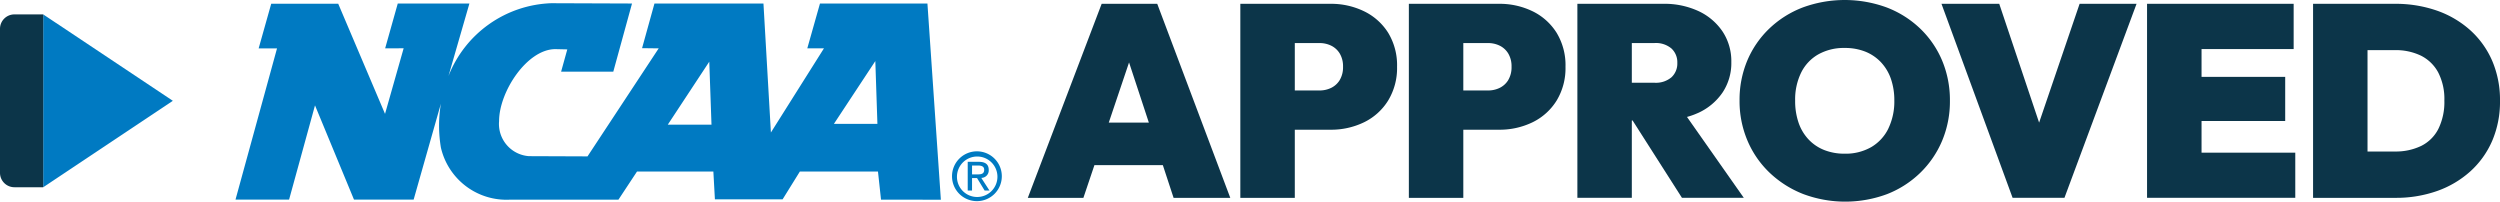
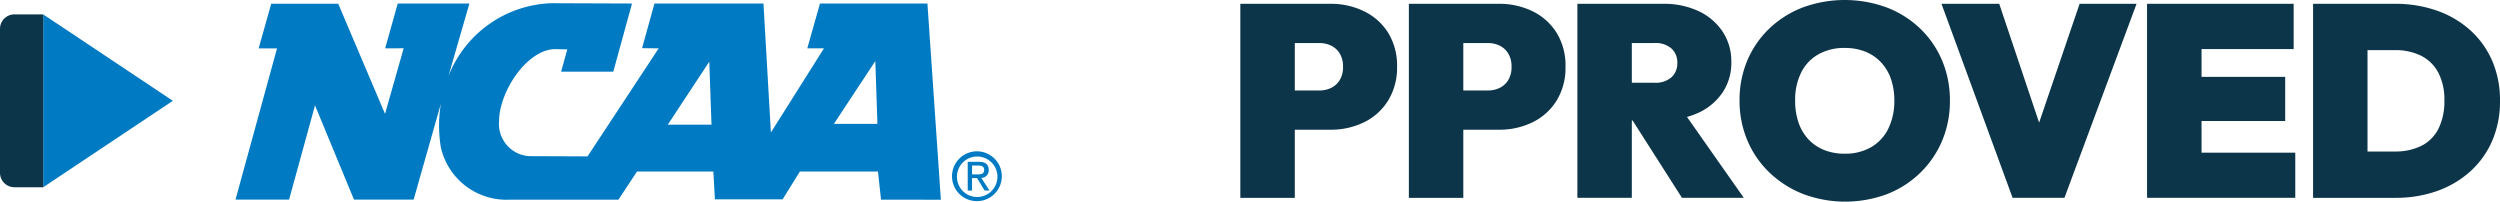
<svg xmlns="http://www.w3.org/2000/svg" width="173.579" height="14" viewBox="0 0 173.579 14">
  <g id="Group_359" data-name="Group 359" transform="translate(-562 -899)">
    <path id="Path_493" data-name="Path 493" d="M44.365,8.656l2.881-4.373L47.4,8.656ZM55.9,8.6,58.775,4.24,58.92,8.6Zm7.426,5.267L62.393.244H54.932l-.88,3.112h1.157L51.525,9.2,51.008.244H43.44l-.86,3.1,1.154.014-4.942,7.5-4.07-.016a2.24,2.24,0,0,1-2.07-2.431c0-2.038,1.939-5,3.911-5l.825.019c-.138.5-.429,1.545-.429,1.545h3.623l1.3-4.731-5.6-.021a7.967,7.967,0,0,0-7.146,5.062L30.591.246l-4.974,0-.876,3.112,1.285-.006L24.733,7.907,21.484.261H16.831l-.873,3.1h1.276l-2.883,10.5h3.72s1.431-5.2,1.8-6.545l2.708,6.545,4.14,0,1.894-6.668a9.237,9.237,0,0,0,0,3.059,4.672,4.672,0,0,0,4.812,3.61h7.515l1.29-1.954h5.3l.107,1.933h4.7l1.2-1.933h5.422l.212,1.954Z" transform="translate(564 899)" fill="#007ac2" fill-rule="evenodd" />
    <path id="Path_494" data-name="Path 494" d="M64.444,12.232a1.405,1.405,0,1,1,1.41,1.445,1.4,1.4,0,0,1-1.41-1.445m1.41,1.733A1.729,1.729,0,1,0,64.1,12.232a1.726,1.726,0,0,0,1.757,1.733m-.366-1.6h.348l.525.864H66.7l-.568-.878a.518.518,0,0,0,.517-.549c0-.393-.234-.567-.7-.567h-.759v1.994h.3Zm0-.256v-.618H65.9c.21,0,.434.046.434.293,0,.307-.229.325-.485.325Z" transform="translate(564 899)" fill="#007ac2" fill-rule="evenodd" />
-     <path id="Path_495" data-name="Path 495" d="M74.49.265,69.363,13.736h3.859l.766-2.271h4.75l.746,2.271H83.42L78.349.265Zm.493,8.249,1.409-4.179,1.375,4.179Z" transform="translate(564 899)" fill="#0c3549" />
    <path id="Path_496" data-name="Path 496" d="M92.716.786A5.23,5.23,0,0,0,90.361.265H84.118V13.736H87.9V9.006h2.46a5.23,5.23,0,0,0,2.355-.52,4.042,4.042,0,0,0,1.665-1.505A4.33,4.33,0,0,0,95,4.636a4.326,4.326,0,0,0-.615-2.356A4.065,4.065,0,0,0,92.716.786M91.023,5.553a1.423,1.423,0,0,1-.6.549,1.808,1.808,0,0,1-.8.179H87.9V2.99h1.722a1.822,1.822,0,0,1,.8.179,1.423,1.423,0,0,1,.6.549,1.726,1.726,0,0,1,.227.918,1.722,1.722,0,0,1-.227.917" transform="translate(564 899)" fill="#0c3549" />
    <path id="Path_497" data-name="Path 497" d="M104.417.786a5.23,5.23,0,0,0-2.355-.521H95.819V13.736H99.6V9.006h2.46a5.23,5.23,0,0,0,2.355-.52,4.042,4.042,0,0,0,1.665-1.505,4.33,4.33,0,0,0,.615-2.345,4.326,4.326,0,0,0-.615-2.356A4.065,4.065,0,0,0,104.417.786m-1.693,4.767a1.423,1.423,0,0,1-.6.549,1.808,1.808,0,0,1-.8.179H99.6V2.99h1.722a1.822,1.822,0,0,1,.8.179,1.423,1.423,0,0,1,.6.549,1.726,1.726,0,0,1,.227.918,1.722,1.722,0,0,1-.227.917" transform="translate(564 899)" fill="#0c3549" />
    <path id="Path_498" data-name="Path 498" d="M115.882,7.851a4.1,4.1,0,0,0,1.712-1.419,3.685,3.685,0,0,0,.615-2.119,3.737,3.737,0,0,0-.605-2.119A4.093,4.093,0,0,0,115.939.775a5.611,5.611,0,0,0-2.46-.51H107.52v13.47H111.3V8.362h.052l3.429,5.373h4.294l-3.945-5.616a5.011,5.011,0,0,0,.748-.268m-3.008-4.862a1.675,1.675,0,0,1,1.182.378,1.3,1.3,0,0,1,.407,1,1.3,1.3,0,0,1-.407,1,1.675,1.675,0,0,1-1.182.378H111.3V2.989Z" transform="translate(564 899)" fill="#0c3549" />
    <path id="Path_499" data-name="Path 499" d="M131.324,1.987A6.955,6.955,0,0,0,129.006.521a8.46,8.46,0,0,0-5.846,0,6.945,6.945,0,0,0-2.318,1.466A6.656,6.656,0,0,0,119.319,4.2a7.047,7.047,0,0,0-.539,2.781,7.006,7.006,0,0,0,.549,2.781,6.658,6.658,0,0,0,1.542,2.233,7.169,7.169,0,0,0,2.327,1.476,8.327,8.327,0,0,0,5.817.009A6.907,6.907,0,0,0,131.324,12a6.739,6.739,0,0,0,1.523-2.232A7.059,7.059,0,0,0,133.386,7a7.106,7.106,0,0,0-.539-2.79,6.641,6.641,0,0,0-1.523-2.223M129.11,8.93a3.024,3.024,0,0,1-1.192,1.287,3.575,3.575,0,0,1-1.835.454,3.8,3.8,0,0,1-1.429-.256,3.015,3.015,0,0,1-1.087-.738,3.2,3.2,0,0,1-.691-1.163,4.646,4.646,0,0,1-.236-1.533,4.24,4.24,0,0,1,.416-1.939,2.968,2.968,0,0,1,1.192-1.267,3.62,3.62,0,0,1,1.835-.445,3.793,3.793,0,0,1,1.428.255,3.044,3.044,0,0,1,1.088.738,3.232,3.232,0,0,1,.691,1.154,4.529,4.529,0,0,1,.236,1.5,4.312,4.312,0,0,1-.416,1.949" transform="translate(564 899)" fill="#0c3549" />
    <path id="Path_500" data-name="Path 500" d="M139.579,8.514,136.81.264H132.8l4.938,13.471h3.6L146.345.264h-3.954Z" transform="translate(564 899)" fill="#0c3549" />
    <path id="Path_501" data-name="Path 501" d="M150.857,8.4h5.808V5.335h-5.808V3.405h6.395V.265H147.073v13.47h10.292V10.6h-6.508Z" transform="translate(564 899)" fill="#0c3549" />
    <path id="Path_502" data-name="Path 502" d="M171.04,4.229A6.153,6.153,0,0,0,169.517,2.1,6.842,6.842,0,0,0,167.2.738a8.7,8.7,0,0,0-2.923-.473H158.6V13.736h5.714a8.558,8.558,0,0,0,2.894-.473,6.845,6.845,0,0,0,2.309-1.363,6.14,6.14,0,0,0,1.523-2.128A6.885,6.885,0,0,0,171.579,7a6.883,6.883,0,0,0-.539-2.771M167.3,8.949a2.666,2.666,0,0,1-1.192,1.182,4.053,4.053,0,0,1-1.835.388h-1.892V3.481h1.892a4.009,4.009,0,0,1,1.826.388,2.758,2.758,0,0,1,1.191,1.164,4.013,4.013,0,0,1,.426,1.949,4.21,4.21,0,0,1-.416,1.967" transform="translate(564 899)" fill="#0c3549" />
    <g id="Group_346" data-name="Group 346" transform="translate(2 -1)">
      <path id="Path_492" data-name="Path 492" d="M0,12.432l9-6-9-6Z" transform="translate(563 900.568)" fill="#007ac2" />
      <path id="Rectangle_368" data-name="Rectangle 368" d="M1,0H3A0,0,0,0,1,3,0V12a0,0,0,0,1,0,0H1a1,1,0,0,1-1-1V1A1,1,0,0,1,1,0Z" transform="translate(560 901)" fill="#0c3549" />
    </g>
  </g>
</svg>